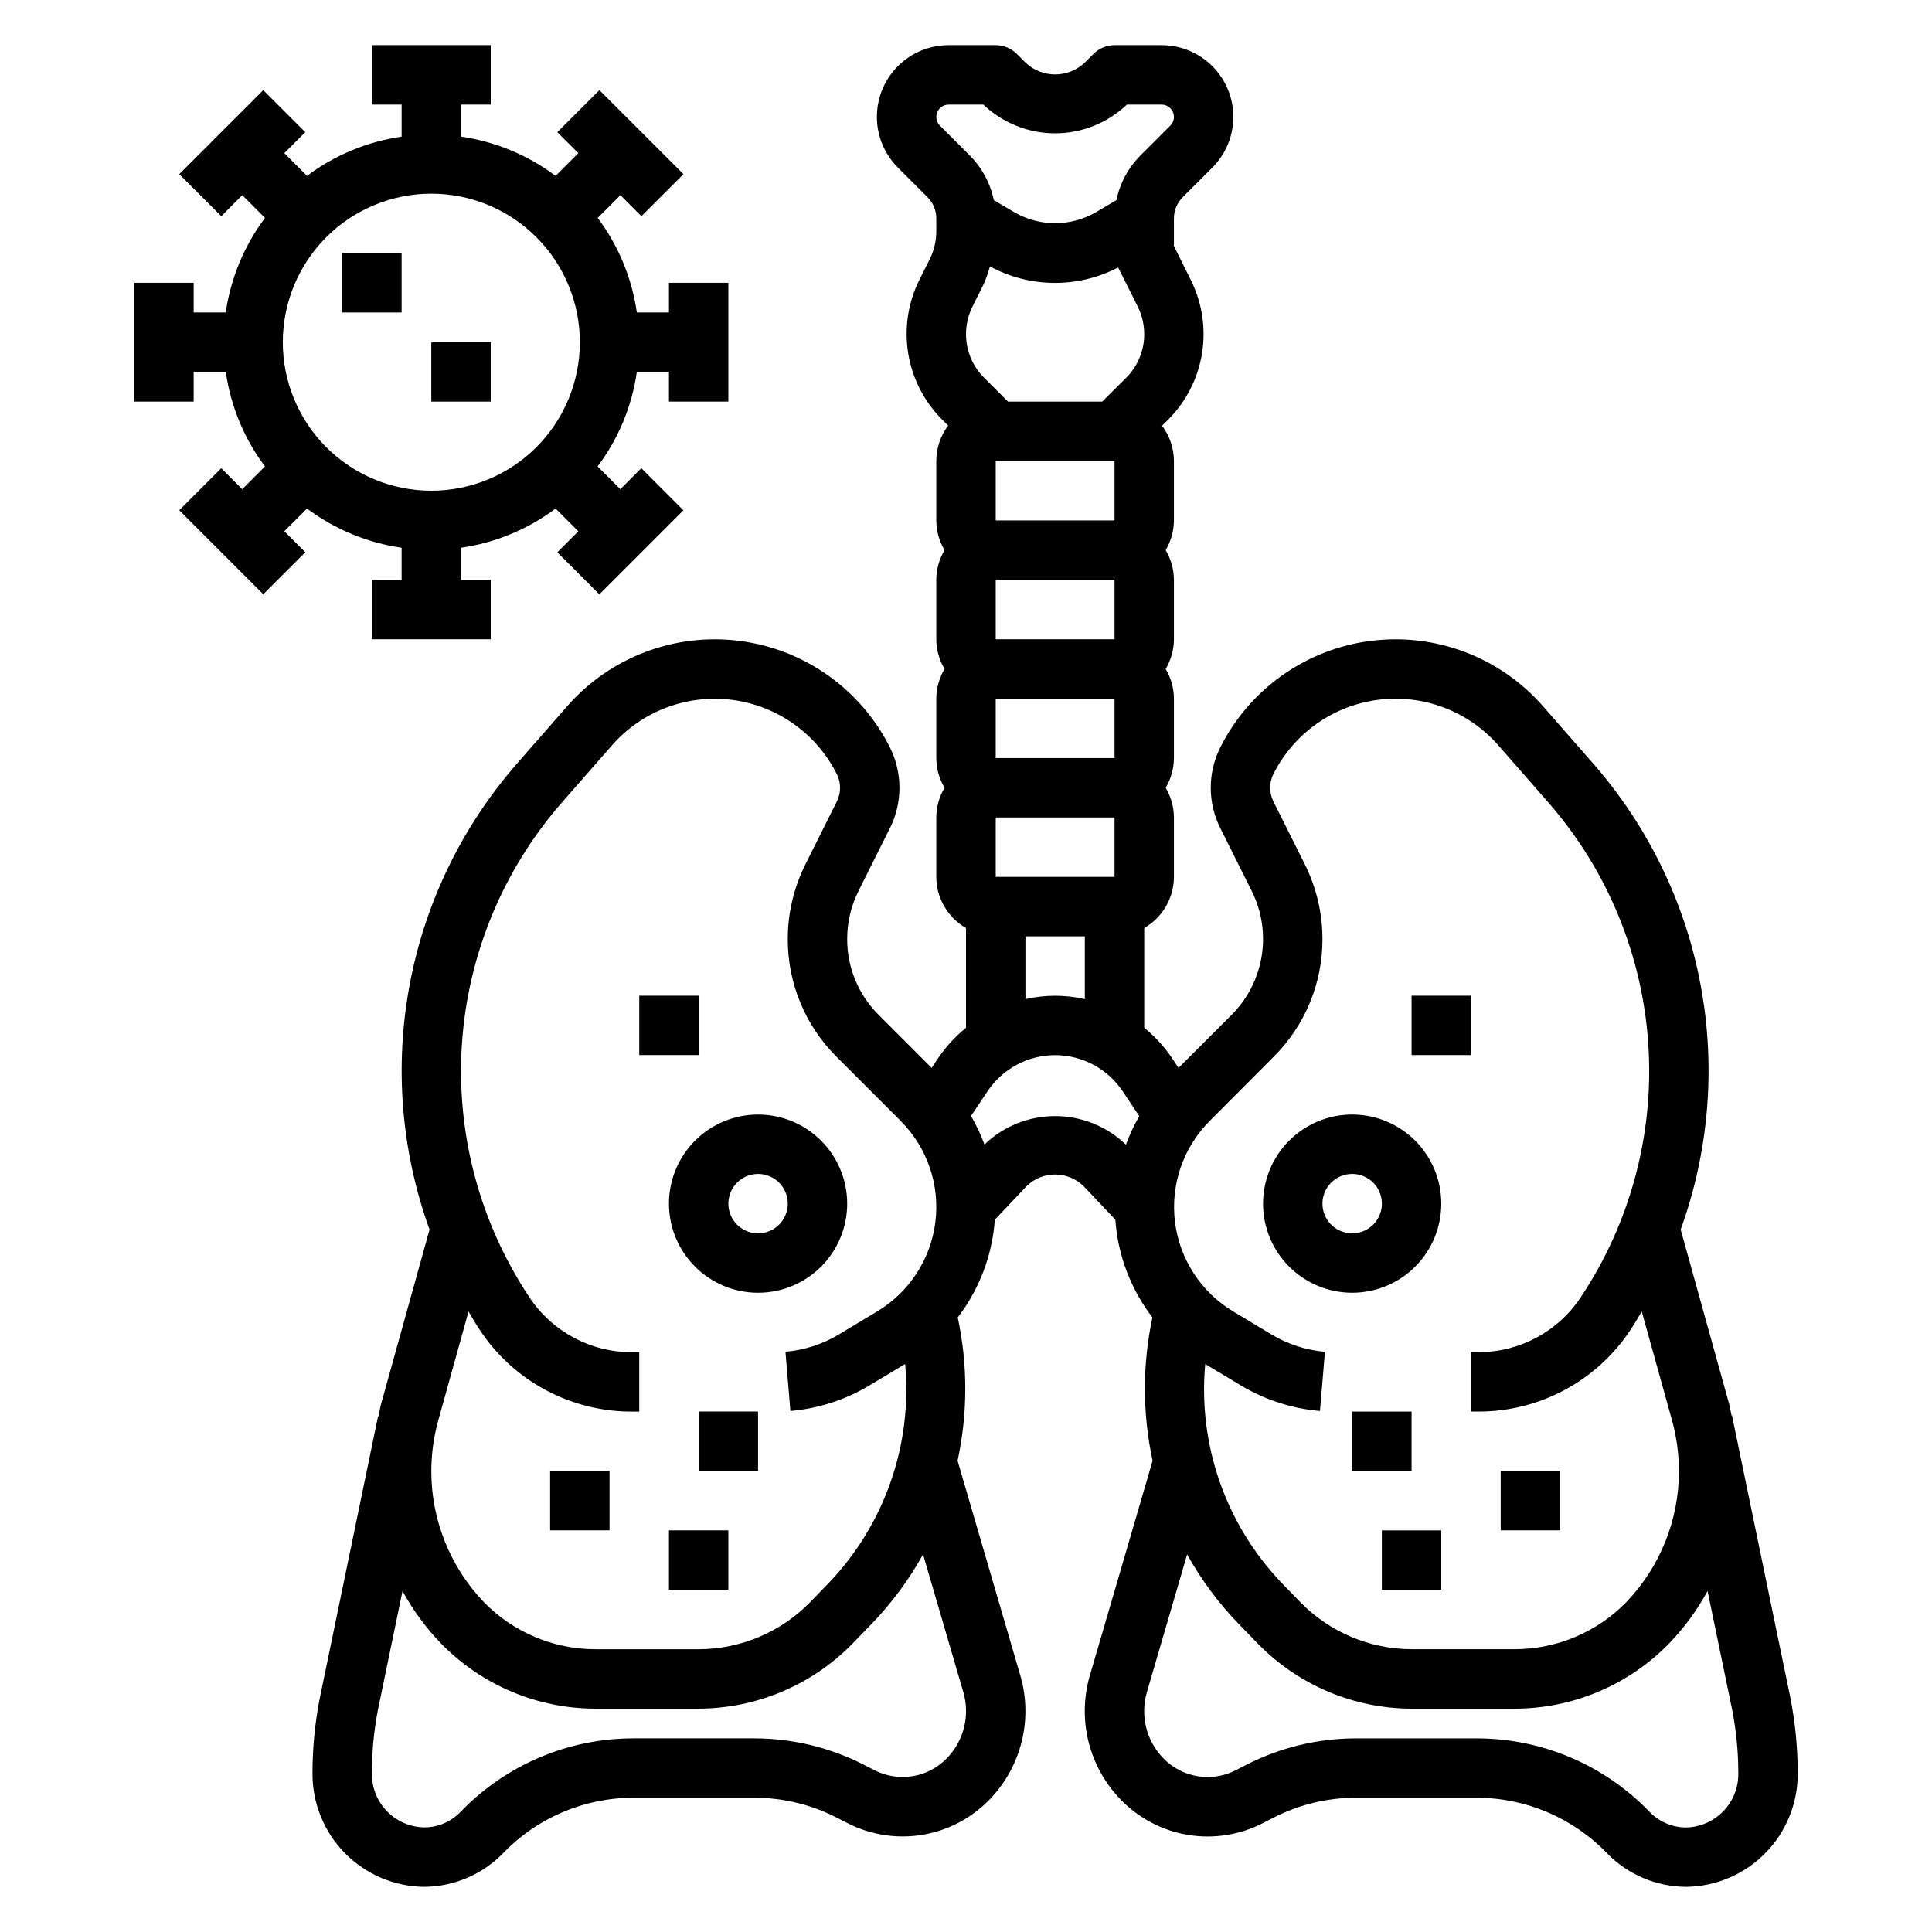
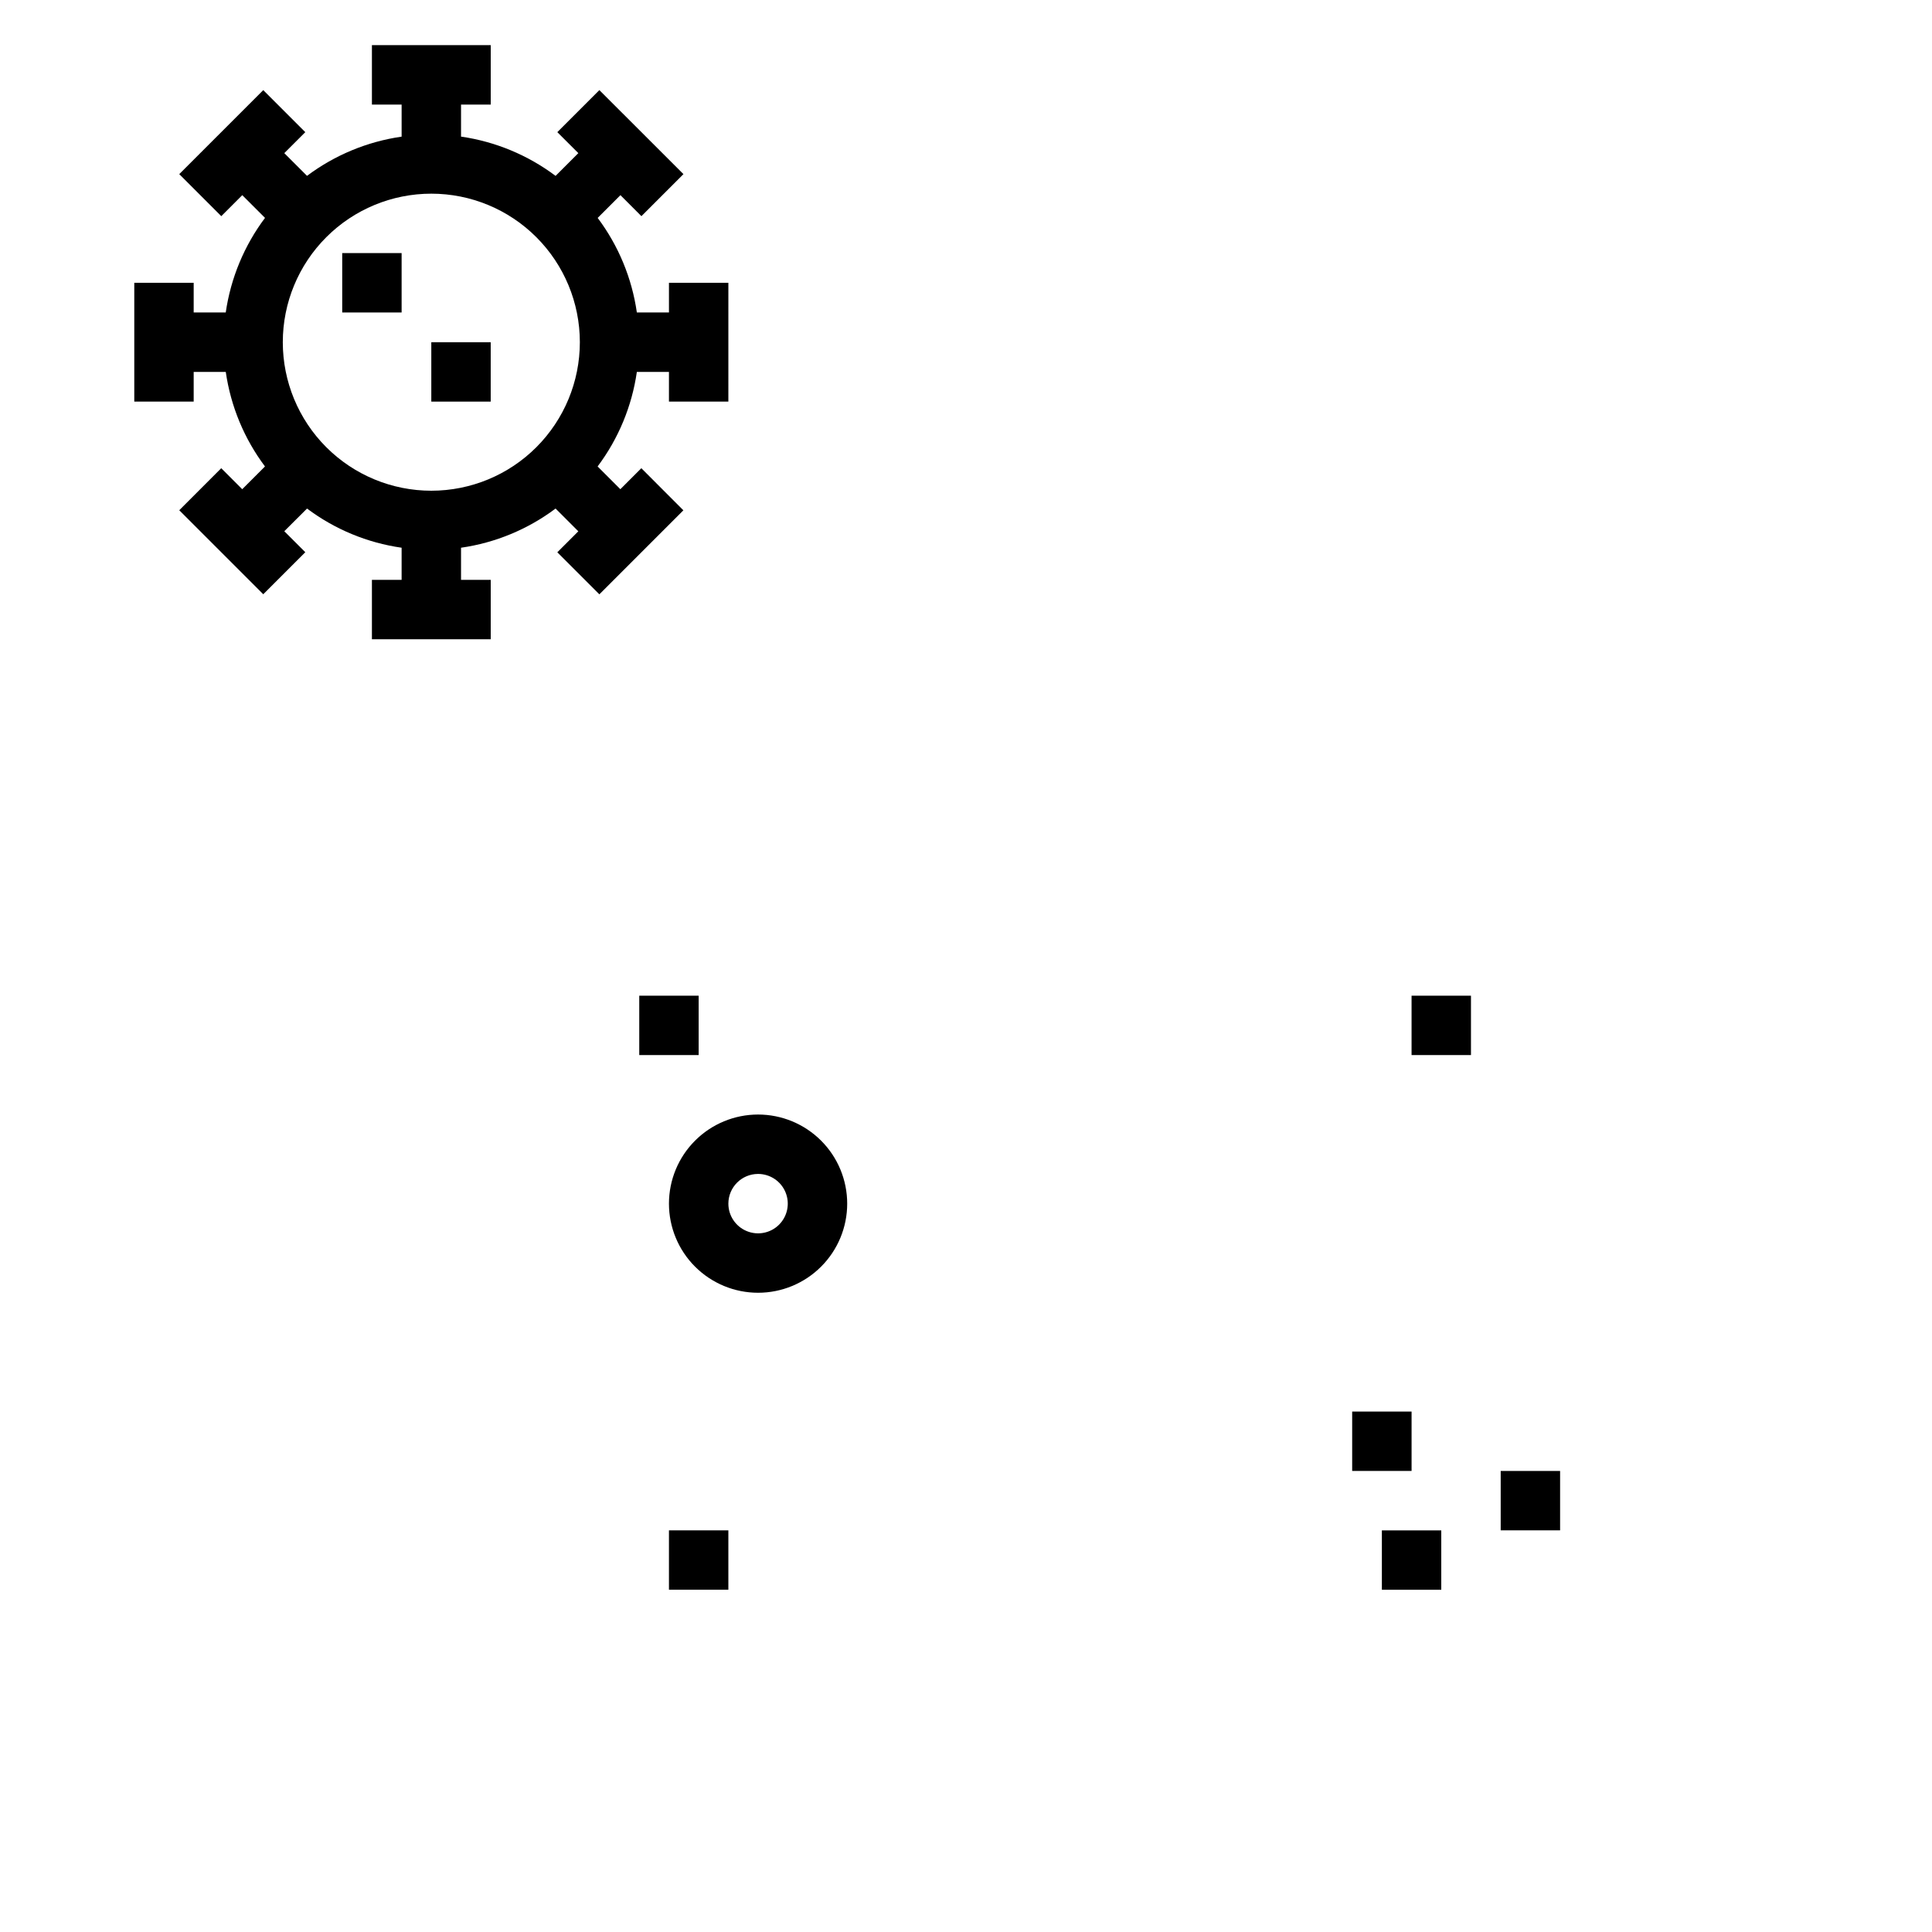
<svg xmlns="http://www.w3.org/2000/svg" fill="#000000" width="800px" height="800px" version="1.1" viewBox="144 144 512 512">
  <g>
-     <path d="m618.49 594.02-15.492-74.895h-0.125c-0.227-0.992-0.348-2-0.613-2.984l-12.863-46.289-0.004 0.004c7.535-20.797 9.352-43.234 5.262-64.973-4.09-21.738-13.938-41.98-28.516-58.617l-13.227-15.113 0.004-0.004c-11.402-13.016-28.531-19.504-45.695-17.305s-32.105 12.801-39.852 28.273c-3.34 6.707-3.34 14.59 0 21.301l8.344 16.695c2.672 5.34 3.598 11.387 2.641 17.277-0.957 5.894-3.746 11.336-7.969 15.559l-14.059 14.051-1.684-2.527h-0.004c-2.051-3.055-4.551-5.789-7.406-8.109v-26.434c4.852-2.789 7.852-7.949 7.871-13.547v-15.746c-0.016-2.769-0.773-5.488-2.188-7.871 1.418-2.383 2.172-5.098 2.188-7.871v-15.746c-0.016-2.769-0.773-5.488-2.188-7.871 1.418-2.383 2.172-5.098 2.188-7.871v-15.742c-0.016-2.773-0.773-5.492-2.188-7.875 1.418-2.383 2.172-5.098 2.188-7.871v-15.742c-0.008-3.375-1.113-6.652-3.148-9.348l1.621-1.621c4.754-4.758 7.891-10.891 8.969-17.531 1.074-6.637 0.039-13.445-2.961-19.465l-4.481-9v-7.367c0.008-2.086 0.836-4.086 2.309-5.566l7.871-7.871c3.566-3.562 5.566-8.398 5.566-13.441 0-5.039-2.004-9.875-5.57-13.438s-8.402-5.562-13.441-5.562h-12.477c-2.094 0-4.098 0.836-5.574 2.316l-2.297 2.289c-4.41 4.203-11.34 4.203-15.746 0l-2.305-2.305c-1.48-1.477-3.481-2.301-5.566-2.301h-12.484c-5.043 0-9.875 2.004-13.438 5.566-3.566 3.562-5.566 8.398-5.566 13.438s2 9.875 5.566 13.438l7.871 7.871c1.48 1.473 2.312 3.477 2.305 5.566v3.504c0 2.535-0.59 5.035-1.723 7.305l-2.762 5.512c-3.004 6.016-4.039 12.828-2.961 19.465 1.078 6.641 4.215 12.773 8.965 17.531l1.621 1.621c-2.039 2.707-3.141 6.004-3.141 9.395v15.742c0.012 2.773 0.77 5.492 2.191 7.871-1.422 2.383-2.176 5.102-2.191 7.875v15.742c0.012 2.773 0.77 5.492 2.191 7.871-1.422 2.383-2.176 5.102-2.191 7.871v15.746c0.012 2.773 0.77 5.492 2.191 7.871-1.422 2.383-2.176 5.102-2.191 7.871v15.746c0.02 5.598 3.019 10.766 7.875 13.555v26.434c-2.859 2.316-5.359 5.047-7.418 8.094l-1.684 2.535-14.059-14.066c-5.352-5.32-8.348-12.562-8.328-20.105 0.004-4.418 1.031-8.773 3.004-12.723l8.344-16.688h0.004c3.336-6.711 3.336-14.594 0-21.301-7.746-15.477-22.688-26.078-39.852-28.277-17.16-2.203-34.293 4.285-45.695 17.301l-13.227 15.113v0.004c-14.574 16.637-24.422 36.879-28.512 58.617s-2.273 44.176 5.258 64.973l-12.863 46.297c-0.293 1.055-0.418 2.133-0.66 3.195h-0.125l-15.461 74.785v-0.004c-1.27 6.516-1.91 13.133-1.914 19.77-0.059 7.906 3.016 15.52 8.551 21.168 5.535 5.648 13.086 8.875 20.996 8.973 7.894-0.043 15.441-3.25 20.953-8.902 9.051-9.414 21.547-14.73 34.605-14.715h32.039c7.594 0.008 15.074 1.82 21.828 5.293l2.754 1.41 0.004-0.004c6.125 3.156 13.102 4.254 19.898 3.129 6.801-1.125 13.051-4.414 17.832-9.379 4.137-4.277 7.07-9.578 8.492-15.359 1.426-5.777 1.293-11.832-0.387-17.547l-16.609-56.852c2.707-12.512 2.723-25.453 0.047-37.973 5.738-7.488 9.156-16.496 9.824-25.906l8.398-8.879h0.004c4.203-4.125 10.934-4.125 15.137 0l8.398 8.879c0.668 9.414 4.086 18.422 9.824 25.914-2.672 12.516-2.656 25.457 0.047 37.965l-16.609 56.852c-1.676 5.715-1.809 11.77-0.387 17.547 1.426 5.781 4.356 11.082 8.496 15.359 4.781 4.969 11.043 8.266 17.848 9.391 6.805 1.129 13.793 0.031 19.922-3.133l2.754-1.418v0.004c6.742-3.465 14.211-5.277 21.793-5.293h32.039c13.043 0 25.527 5.312 34.57 14.715 5.519 5.66 13.078 8.867 20.98 8.902 7.91-0.094 15.465-3.316 21.004-8.969 5.539-5.648 8.617-13.262 8.555-21.172-0.004-6.672-0.648-13.324-1.926-19.871zm-136.97-169.95h-0.004c8.316-8.266 12.98-19.516 12.949-31.242-0.008-6.859-1.605-13.621-4.668-19.762l-8.344-16.695c-1.133-2.273-1.133-4.945 0-7.219 5.402-10.777 15.812-18.16 27.77-19.695 11.957-1.531 23.895 2.984 31.84 12.051l13.23 15.117c15.652 17.887 24.973 40.43 26.527 64.145 1.555 23.715-4.75 47.281-17.93 67.059-6.027 9.074-16.203 14.52-27.098 14.508h-1.965v15.742h1.977-0.004c16.16 0.023 31.25-8.051 40.195-21.504 1.094-1.637 2.078-3.328 3.086-5.016l8.016 28.828c1.211 4.398 1.828 8.941 1.832 13.508 0 12.93-4.996 25.359-13.949 34.691-7.75 7.949-18.375 12.441-29.48 12.469h-27.418c-11.105-0.031-21.73-4.523-29.488-12.469l-4.902-5.055c-14.848-15.5-22.25-36.672-20.297-58.047l9.539 5.723h0.004c6.356 3.793 13.492 6.094 20.867 6.723l1.316-15.695c-4.981-0.422-9.797-1.973-14.086-4.535l-10.234-6.156h0.004c-8.523-5.113-14.215-13.871-15.426-23.734-1.215-9.863 2.184-19.738 9.215-26.766zm-73.645-47.688v-15.746h31.488v15.742zm-6.156-151.14 2.762-5.512v0.004c0.766-1.656 1.387-3.371 1.859-5.133 10.574 5.731 23.305 5.836 33.977 0.281l5.195 10.367c1.129 2.269 1.715 4.773 1.715 7.305 0.016 4.336-1.707 8.5-4.777 11.559l-6.356 6.32h-24.969l-6.344-6.352c-3.074-3.059-4.793-7.223-4.777-11.559 0.004-2.523 0.59-5.016 1.715-7.281zm6.156 119.66v-15.746h31.488v15.742zm0-31.488v-15.742h31.488v15.742zm0-31.488v-15.742h31.488v15.742zm-14.793-104.64c-0.934-0.93-1.211-2.332-0.707-3.551s1.695-2.016 3.016-2.012h9.219c5.121 4.883 11.93 7.606 19.004 7.606 7.078 0 13.883-2.723 19.008-7.606h9.219c1.32-0.004 2.508 0.793 3.016 2.012 0.504 1.219 0.223 2.621-0.711 3.551l-7.871 7.871v0.004c-3.262 3.246-5.492 7.379-6.414 11.887l-5.559 3.258c-6.617 3.793-14.754 3.793-21.371 0l-5.559-3.258c-0.922-4.508-3.156-8.641-6.418-11.887zm22.664 214.85h15.742v16.641l0.004 0.004c-5.18-1.195-10.566-1.195-15.746 0zm-144.51 104.45c8.945 13.449 24.035 21.523 40.188 21.504h1.984v-15.742h-1.984c-10.887 0.012-21.055-5.43-27.086-14.492-13.184-19.781-19.484-43.352-17.93-67.07 1.555-23.715 10.879-46.262 26.531-64.148l13.234-15.113v-0.004c7.945-9.062 19.883-13.582 31.84-12.047 11.957 1.535 22.367 8.922 27.766 19.699 1.137 2.269 1.137 4.941 0 7.211l-8.344 16.688c-3.062 6.141-4.66 12.906-4.668 19.77-0.031 11.723 4.633 22.973 12.949 31.234l16.965 16.973c7.023 7.027 10.422 16.898 9.207 26.762-1.215 9.863-6.906 18.617-15.426 23.73l-10.234 6.156c-4.285 2.562-9.098 4.113-14.074 4.531l1.309 15.695v0.004c7.375-0.629 14.512-2.93 20.867-6.723l9.539-5.723c1.965 21.375-5.434 42.555-20.277 58.062l-4.902 5.055c-7.773 7.953-18.418 12.449-29.539 12.469h-27.426c-11.102-0.023-21.727-4.519-29.48-12.469-8.945-9.332-13.941-21.762-13.941-34.691 0.004-4.566 0.625-9.109 1.844-13.508l8.016-28.828c1.004 1.676 1.949 3.367 3.074 5.016zm128.04 95.801c0.898 3.035 0.973 6.254 0.219 9.328-0.75 3.074-2.305 5.894-4.5 8.172-2.43 2.543-5.621 4.234-9.09 4.812-3.473 0.582-7.039 0.027-10.164-1.586l-2.762-1.41h-0.004c-8.98-4.598-18.926-7.004-29.016-7.019h-32.039c-17.293-0.02-33.848 7.008-45.848 19.465-2.527 2.644-6.023 4.137-9.68 4.133-7.789-0.156-13.977-6.594-13.832-14.379-0.012-5.598 0.516-11.18 1.574-16.676l6.535-31.598c2.769 5.086 6.211 9.773 10.23 13.941 10.738 11 25.453 17.215 40.824 17.242h27.426c15.355-0.047 30.051-6.258 40.777-17.242l4.902-5.055h0.004c5.394-5.559 10.027-11.809 13.785-18.586zm5.613-145.08c-0.961-2.621-2.152-5.152-3.559-7.562l4.352-6.519h0.004c3.992-6 10.723-9.602 17.926-9.602 7.207 0 13.938 3.602 17.93 9.602l4.375 6.559h0.004c-1.398 2.414-2.582 4.945-3.543 7.562-5.031-4.852-11.746-7.566-18.738-7.574-6.988-0.008-13.711 2.691-18.75 7.535zm185.97 181c-3.664-0.004-7.168-1.5-9.707-4.141-11.996-12.461-28.551-19.492-45.844-19.477h-32.039c-10.098 0.02-20.043 2.43-29.027 7.027l-2.754 1.418c-3.129 1.605-6.695 2.16-10.164 1.578-3.469-0.586-6.656-2.273-9.09-4.812-2.199-2.277-3.75-5.098-4.504-8.172-0.75-3.074-0.676-6.293 0.219-9.328l10.652-36.457c3.769 6.777 8.418 13.023 13.824 18.578l4.902 5.055c10.723 10.98 25.406 17.195 40.754 17.242h27.434c15.355-0.043 30.051-6.254 40.777-17.242 4.019-4.168 7.461-8.855 10.234-13.941l6.519 31.488c1.082 5.527 1.625 11.145 1.629 16.777 0.133 7.781-6.035 14.211-13.816 14.406z" />
    <path d="m225.37 278.77c7.348 5.512 15.969 9.082 25.062 10.383v8.512h-7.871v15.742h31.488v-15.742h-7.871v-8.512c9.09-1.301 17.707-4.871 25.055-10.383l6.031 6.031-5.566 5.559 11.141 11.141 22.262-22.262-11.141-11.16-5.559 5.566-6.031-6.031h0.004c5.516-7.344 9.09-15.961 10.398-25.055h8.508v7.871h15.742l0.004-31.488h-15.746v7.871h-8.508c-1.301-9.094-4.871-17.715-10.383-25.062l6.031-6.031 5.559 5.566 11.141-11.141-22.281-22.262-11.141 11.141 5.566 5.559-6.031 6.031v-0.004c-7.348-5.516-15.965-9.094-25.055-10.406v-8.492h7.871v-15.746h-31.488v15.746h7.871v8.5c-9.098 1.309-17.719 4.883-25.07 10.391l-6.023-6.019 5.566-5.559-11.141-11.141-22.262 22.262 11.141 11.141 5.559-5.566 6.031 6.023h-0.004c-5.516 7.352-9.094 15.973-10.406 25.07h-8.496v-7.871h-15.742v31.488h15.742v-7.871h8.504c1.309 9.09 4.879 17.707 10.391 25.055l-6.031 6.031-5.559-5.566-11.129 11.141 22.262 22.262 11.141-11.141-5.566-5.559zm32.934-83.445c10.441 0 20.453 4.148 27.832 11.531 7.383 7.379 11.531 17.391 11.531 27.832 0 10.438-4.148 20.449-11.531 27.832-7.379 7.379-17.391 11.527-27.832 11.527-10.438 0-20.449-4.148-27.832-11.527-7.379-7.383-11.527-17.395-11.527-27.832 0-10.441 4.148-20.453 11.527-27.832 7.383-7.383 17.395-11.531 27.832-11.531z" />
    <path d="m234.69 211.07h15.742v15.742h-15.742z" />
    <path d="m258.3 234.69h15.742v15.742h-15.742z" />
    <path d="m313.41 407.87h15.742v15.734h-15.742z" />
    <path d="m321.28 462.98c0 6.262 2.488 12.27 6.918 16.695 4.43 4.43 10.438 6.918 16.699 6.918s12.27-2.488 16.699-6.918c4.43-4.426 6.918-10.434 6.918-16.695 0-6.266-2.488-12.273-6.918-16.699-4.43-4.43-10.438-6.918-16.699-6.918s-12.27 2.488-16.699 6.918c-4.43 4.426-6.918 10.434-6.918 16.699zm23.617-7.871v-0.004c3.184 0 6.055 1.918 7.273 4.859 1.219 2.941 0.543 6.328-1.707 8.582-2.25 2.25-5.637 2.922-8.578 1.703-2.941-1.219-4.859-4.086-4.859-7.269 0-4.348 3.523-7.875 7.871-7.875z" />
-     <path d="m289.79 533.82h15.742v15.734h-15.742z" />
    <path d="m321.28 549.56h15.742v15.734h-15.742z" />
-     <path d="m329.15 518.07h15.742v15.734h-15.742z" />
-     <path d="m518.08 407.87h15.742v15.734h-15.742z" />
-     <path d="m502.34 486.59c6.262 0 12.27-2.488 16.699-6.918 4.426-4.426 6.914-10.434 6.914-16.695 0-6.266-2.488-12.273-6.914-16.699-4.43-4.43-10.438-6.918-16.699-6.918-6.266 0-12.27 2.488-16.699 6.918-4.43 4.426-6.918 10.434-6.918 16.699 0 6.262 2.488 12.27 6.918 16.695 4.43 4.43 10.434 6.918 16.699 6.918zm0-31.488c3.184 0 6.055 1.918 7.273 4.859 1.215 2.941 0.543 6.328-1.707 8.582-2.254 2.25-5.637 2.922-8.578 1.703-2.945-1.219-4.863-4.086-4.863-7.269 0-4.348 3.527-7.875 7.875-7.875z" />
+     <path d="m518.08 407.87h15.742v15.734h-15.742" />
    <path d="m541.7 533.82h15.742v15.734h-15.742z" />
    <path d="m510.21 549.57h15.742v15.734h-15.742z" />
    <path d="m502.34 518.08h15.742v15.734h-15.742z" />
  </g>
</svg>